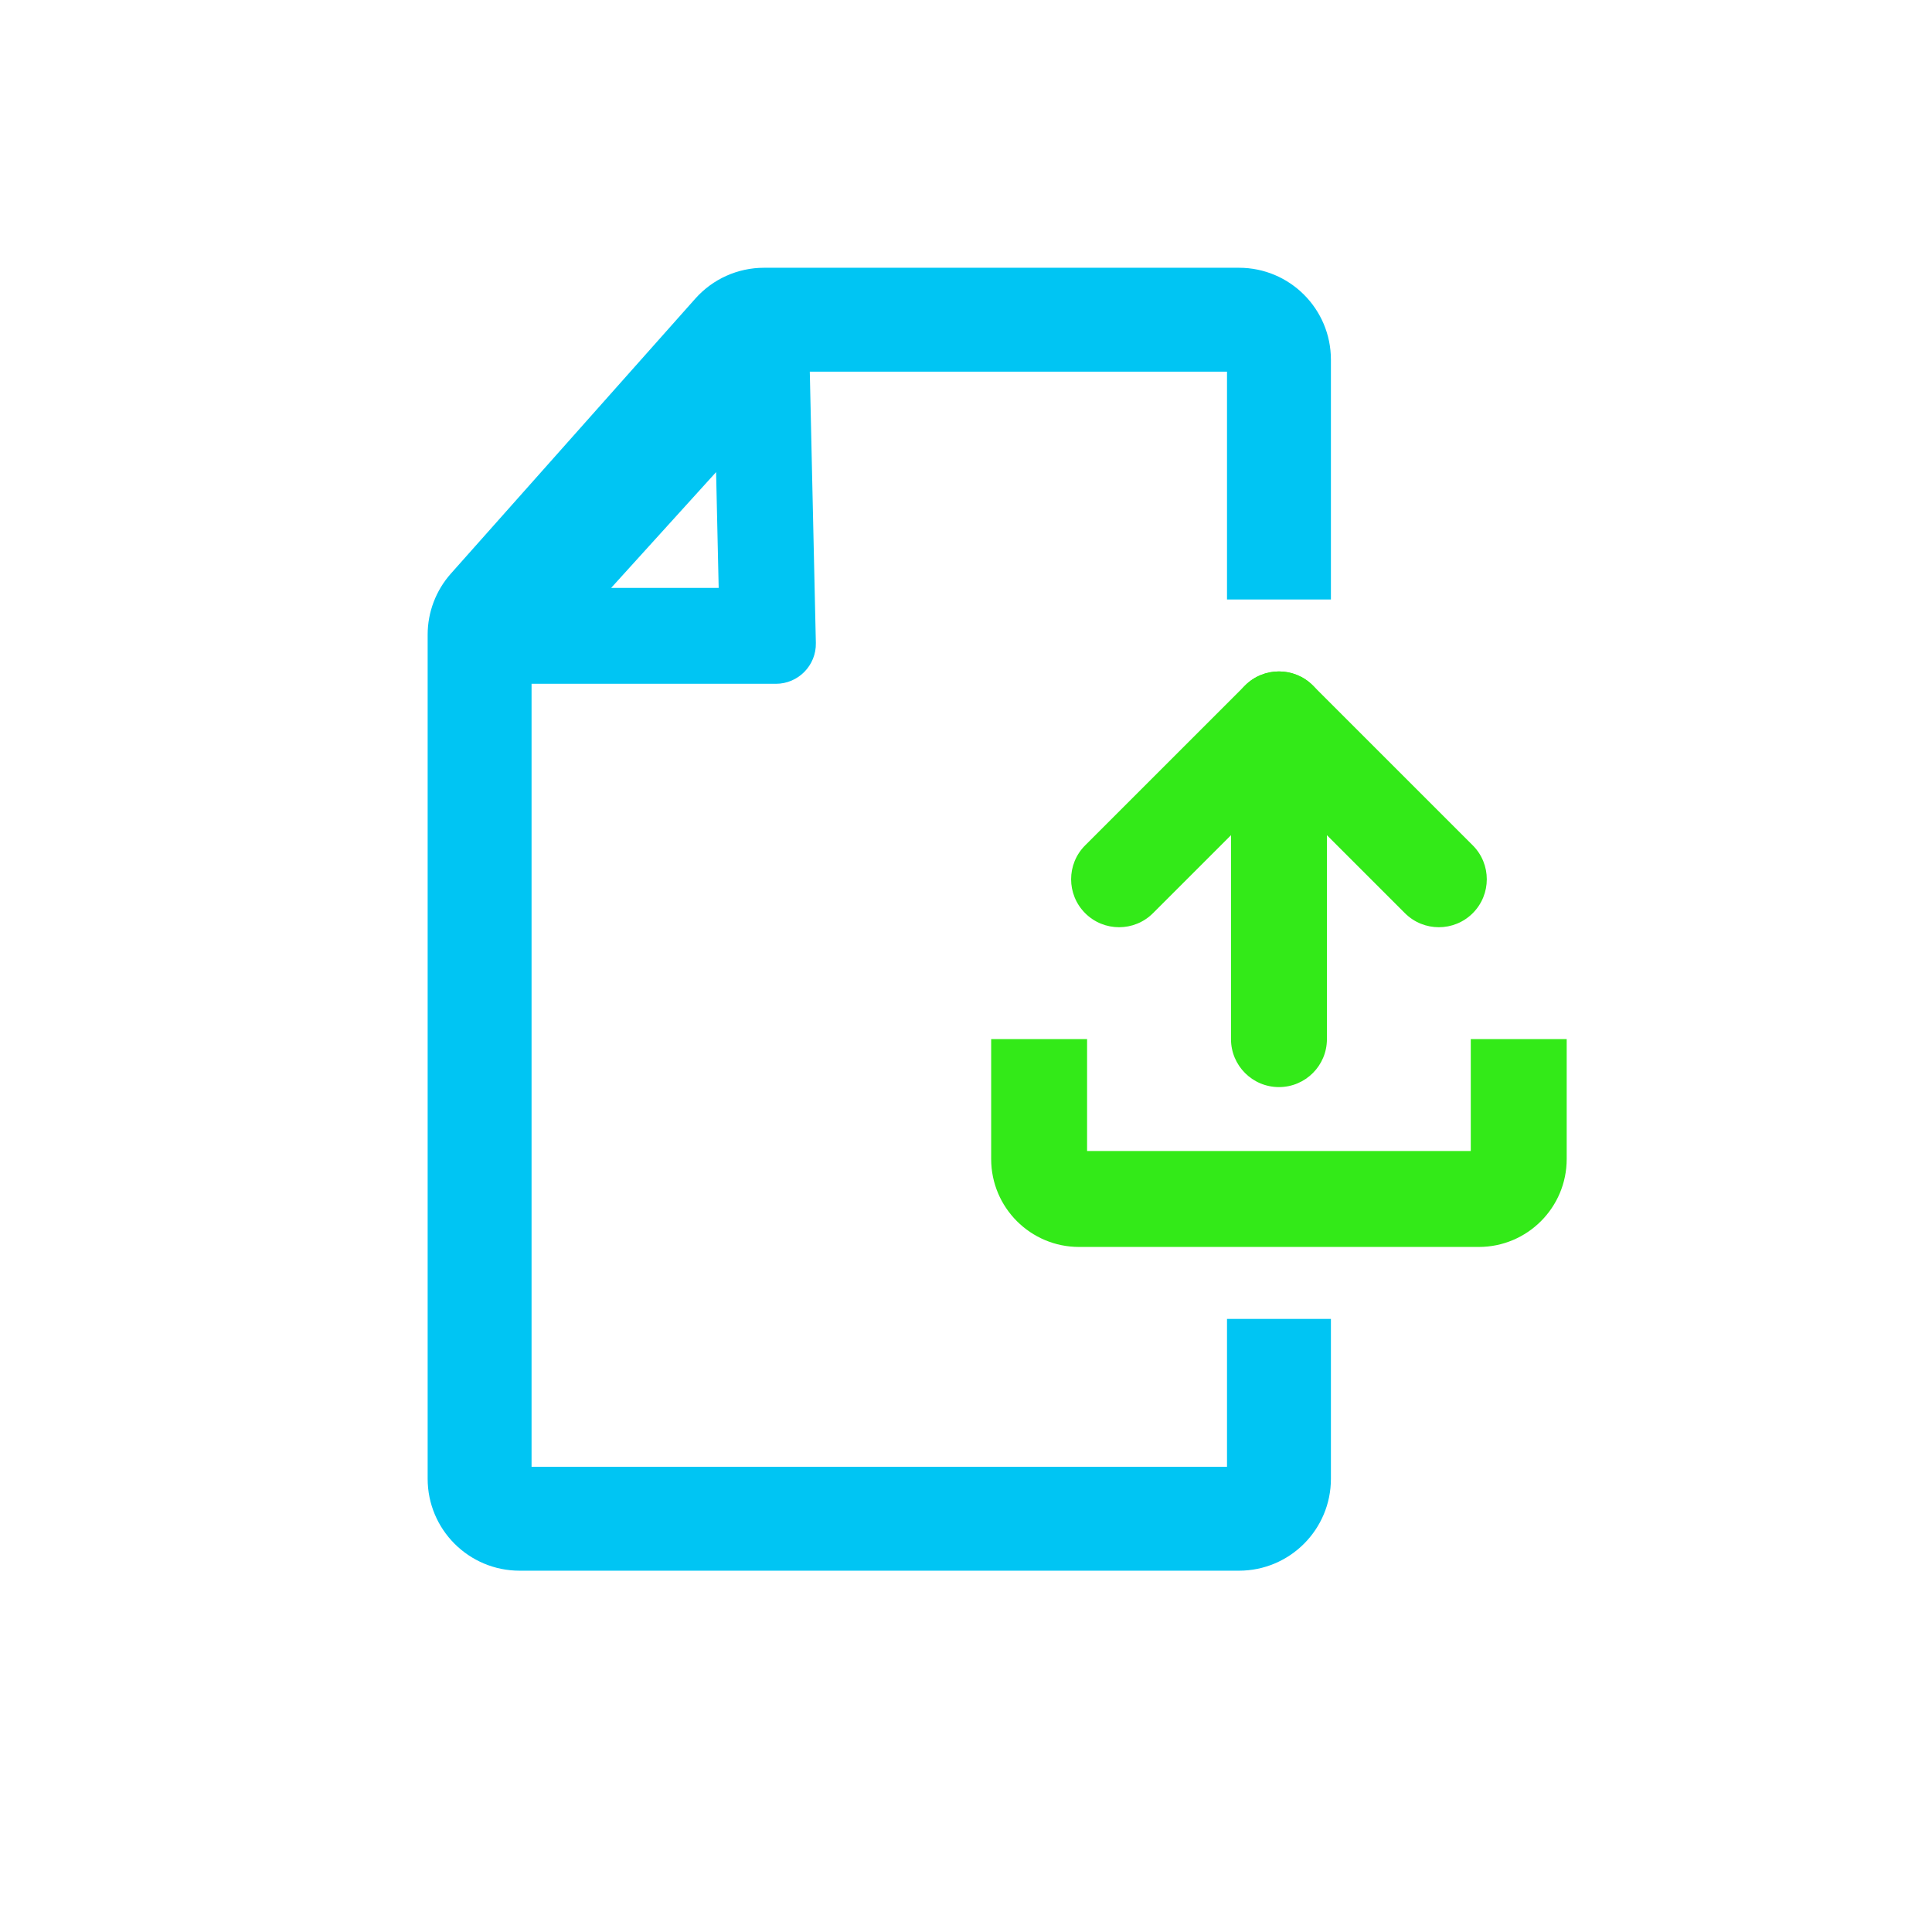
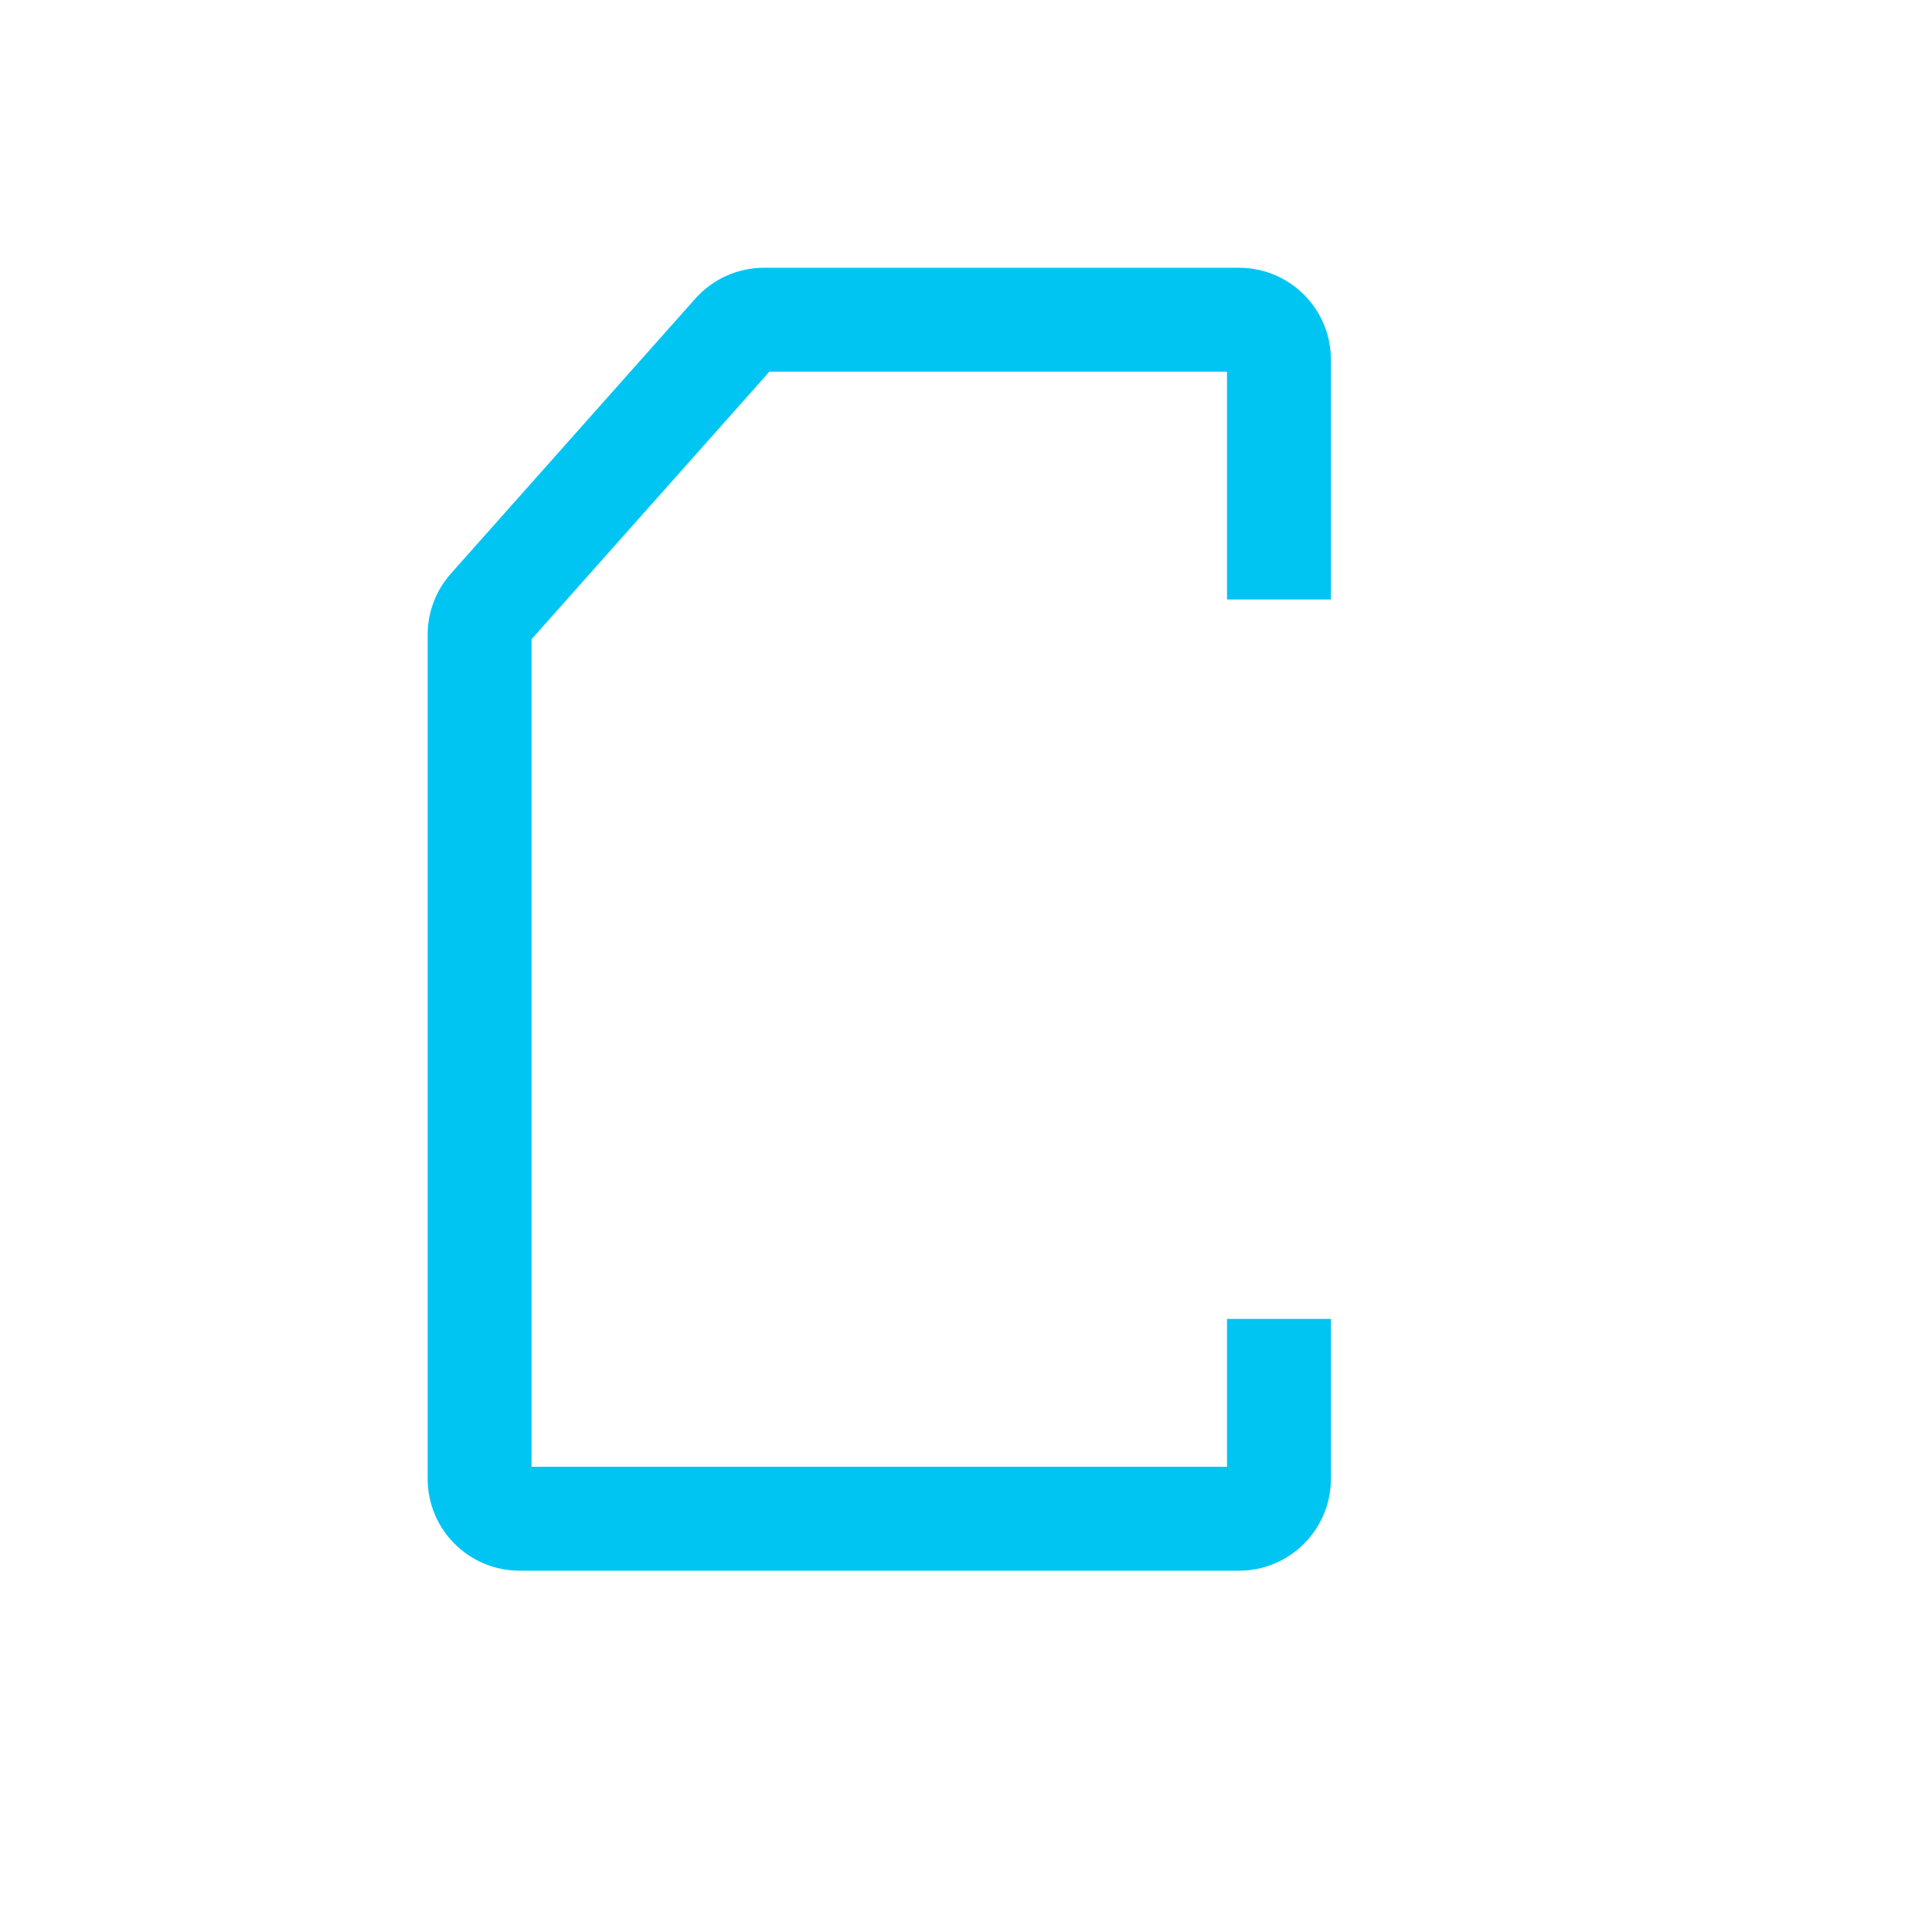
<svg xmlns="http://www.w3.org/2000/svg" width="74" height="74" viewBox="0 0 74 74" fill="none">
-   <path fill-rule="evenodd" clip-rule="evenodd" d="M48.987 28.779C50.001 28.779 50.824 29.602 50.824 30.616L50.824 39.801C50.824 40.816 50.001 41.638 48.987 41.638C47.972 41.638 47.15 40.816 47.15 39.801L47.15 30.616C47.15 29.602 47.972 28.779 48.987 28.779Z" fill="#33EA18" />
-   <path fill-rule="evenodd" clip-rule="evenodd" d="M50.286 26.256C51.003 26.973 51.003 28.136 50.286 28.854L44.162 34.977C43.445 35.694 42.282 35.694 41.564 34.977C40.847 34.259 40.847 33.096 41.564 32.379L47.688 26.256C48.405 25.538 49.568 25.538 50.286 26.256Z" fill="#33EA18" />
-   <path fill-rule="evenodd" clip-rule="evenodd" d="M47.688 26.256C46.971 26.973 46.971 28.136 47.688 28.854L53.812 34.977C54.529 35.694 55.692 35.694 56.41 34.977C57.127 34.259 57.127 33.096 56.41 32.379L50.286 26.256C49.569 25.538 48.406 25.538 47.688 26.256Z" fill="#33EA18" />
-   <path fill-rule="evenodd" clip-rule="evenodd" d="M41.638 44.087V39.8H37.964V44.393C37.964 46.253 39.472 47.761 41.332 47.761H56.64C58.5 47.761 60.008 46.253 60.008 44.393V39.8H56.334V44.087H41.638Z" fill="#33EA18" />
  <path fill-rule="evenodd" clip-rule="evenodd" d="M29.47 14.236L20.36 24.484V56.181H46.997V50.517H50.977V56.64C50.977 58.585 49.401 60.161 47.456 60.161H19.901C17.957 60.161 16.38 58.585 16.38 56.64V24.309C16.38 23.447 16.697 22.615 17.27 21.97L26.632 11.438C27.3 10.686 28.258 10.256 29.263 10.256H47.456C49.401 10.256 50.977 11.832 50.977 13.777V22.962H46.997V14.236H29.47Z" fill="#00C5F3" />
-   <path fill-rule="evenodd" clip-rule="evenodd" d="M17.441 23.632C16.549 24.616 17.247 26.191 18.575 26.191L29.718 26.191C30.577 26.191 31.268 25.484 31.249 24.626L30.981 12.625C30.951 11.242 29.246 10.606 28.317 11.631L17.441 23.632ZM27.428 18.083L23.409 22.517L27.527 22.517L27.428 18.083Z" fill="#00C5F3" />
</svg>